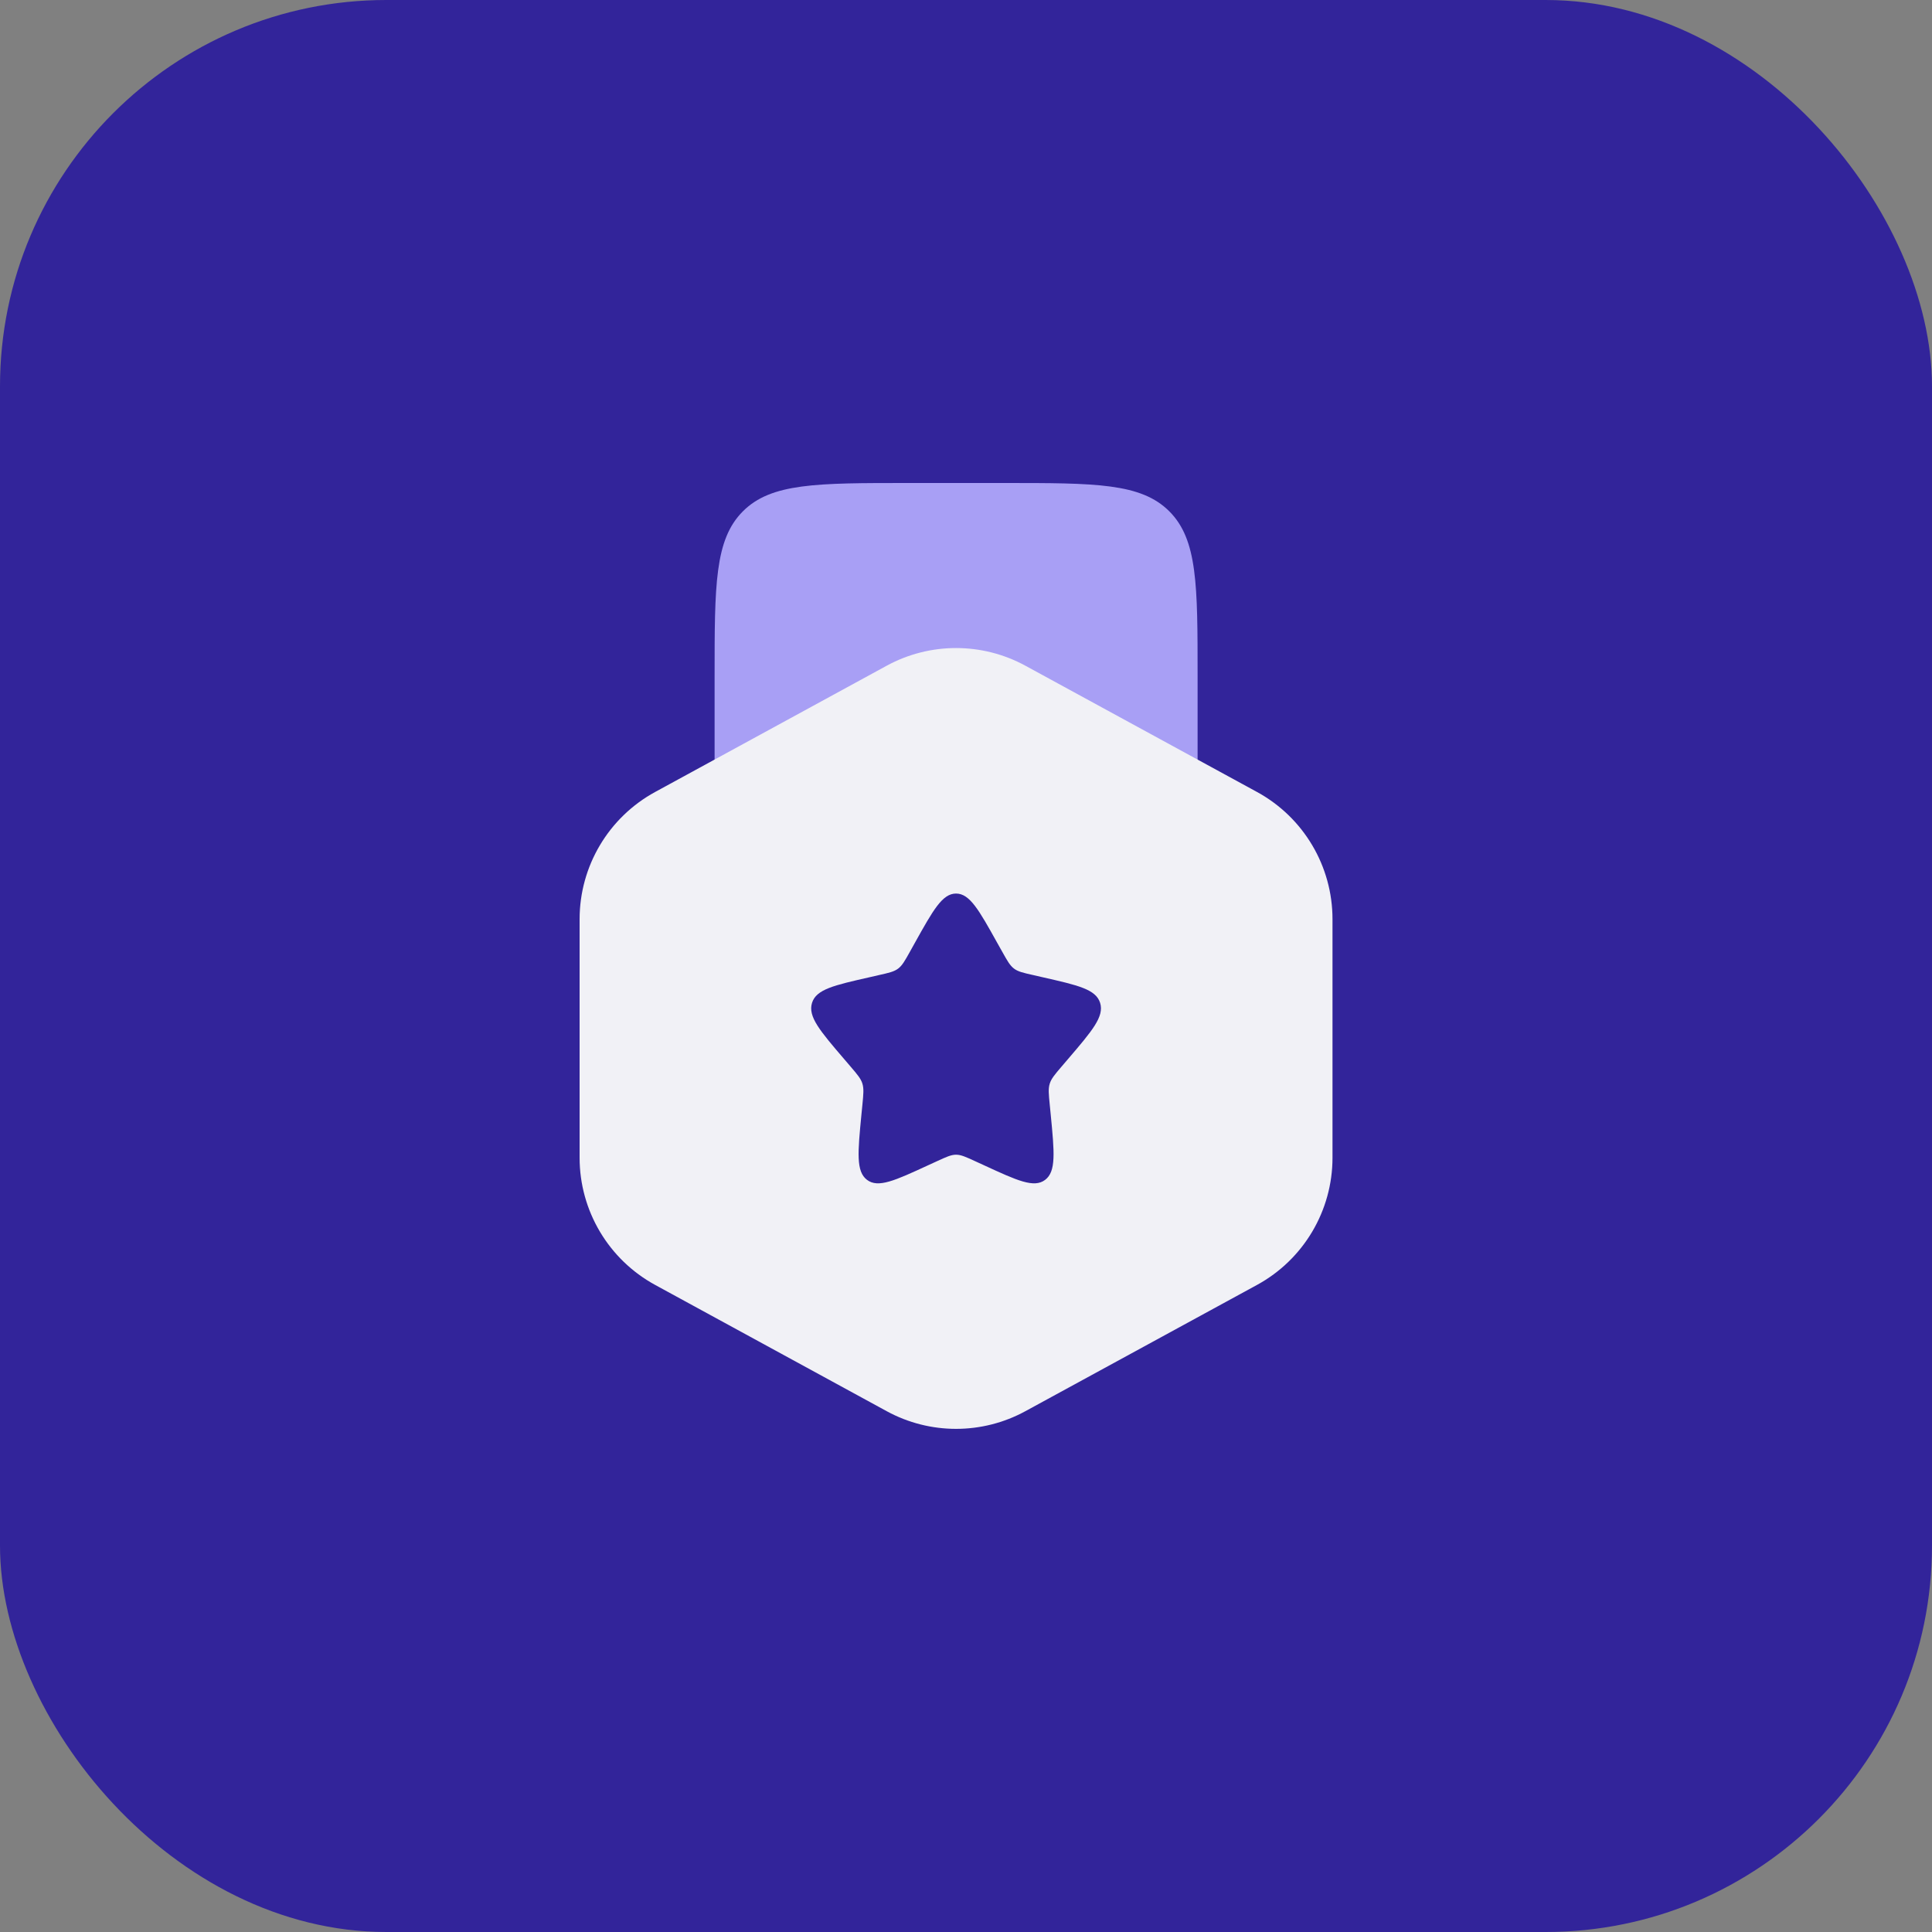
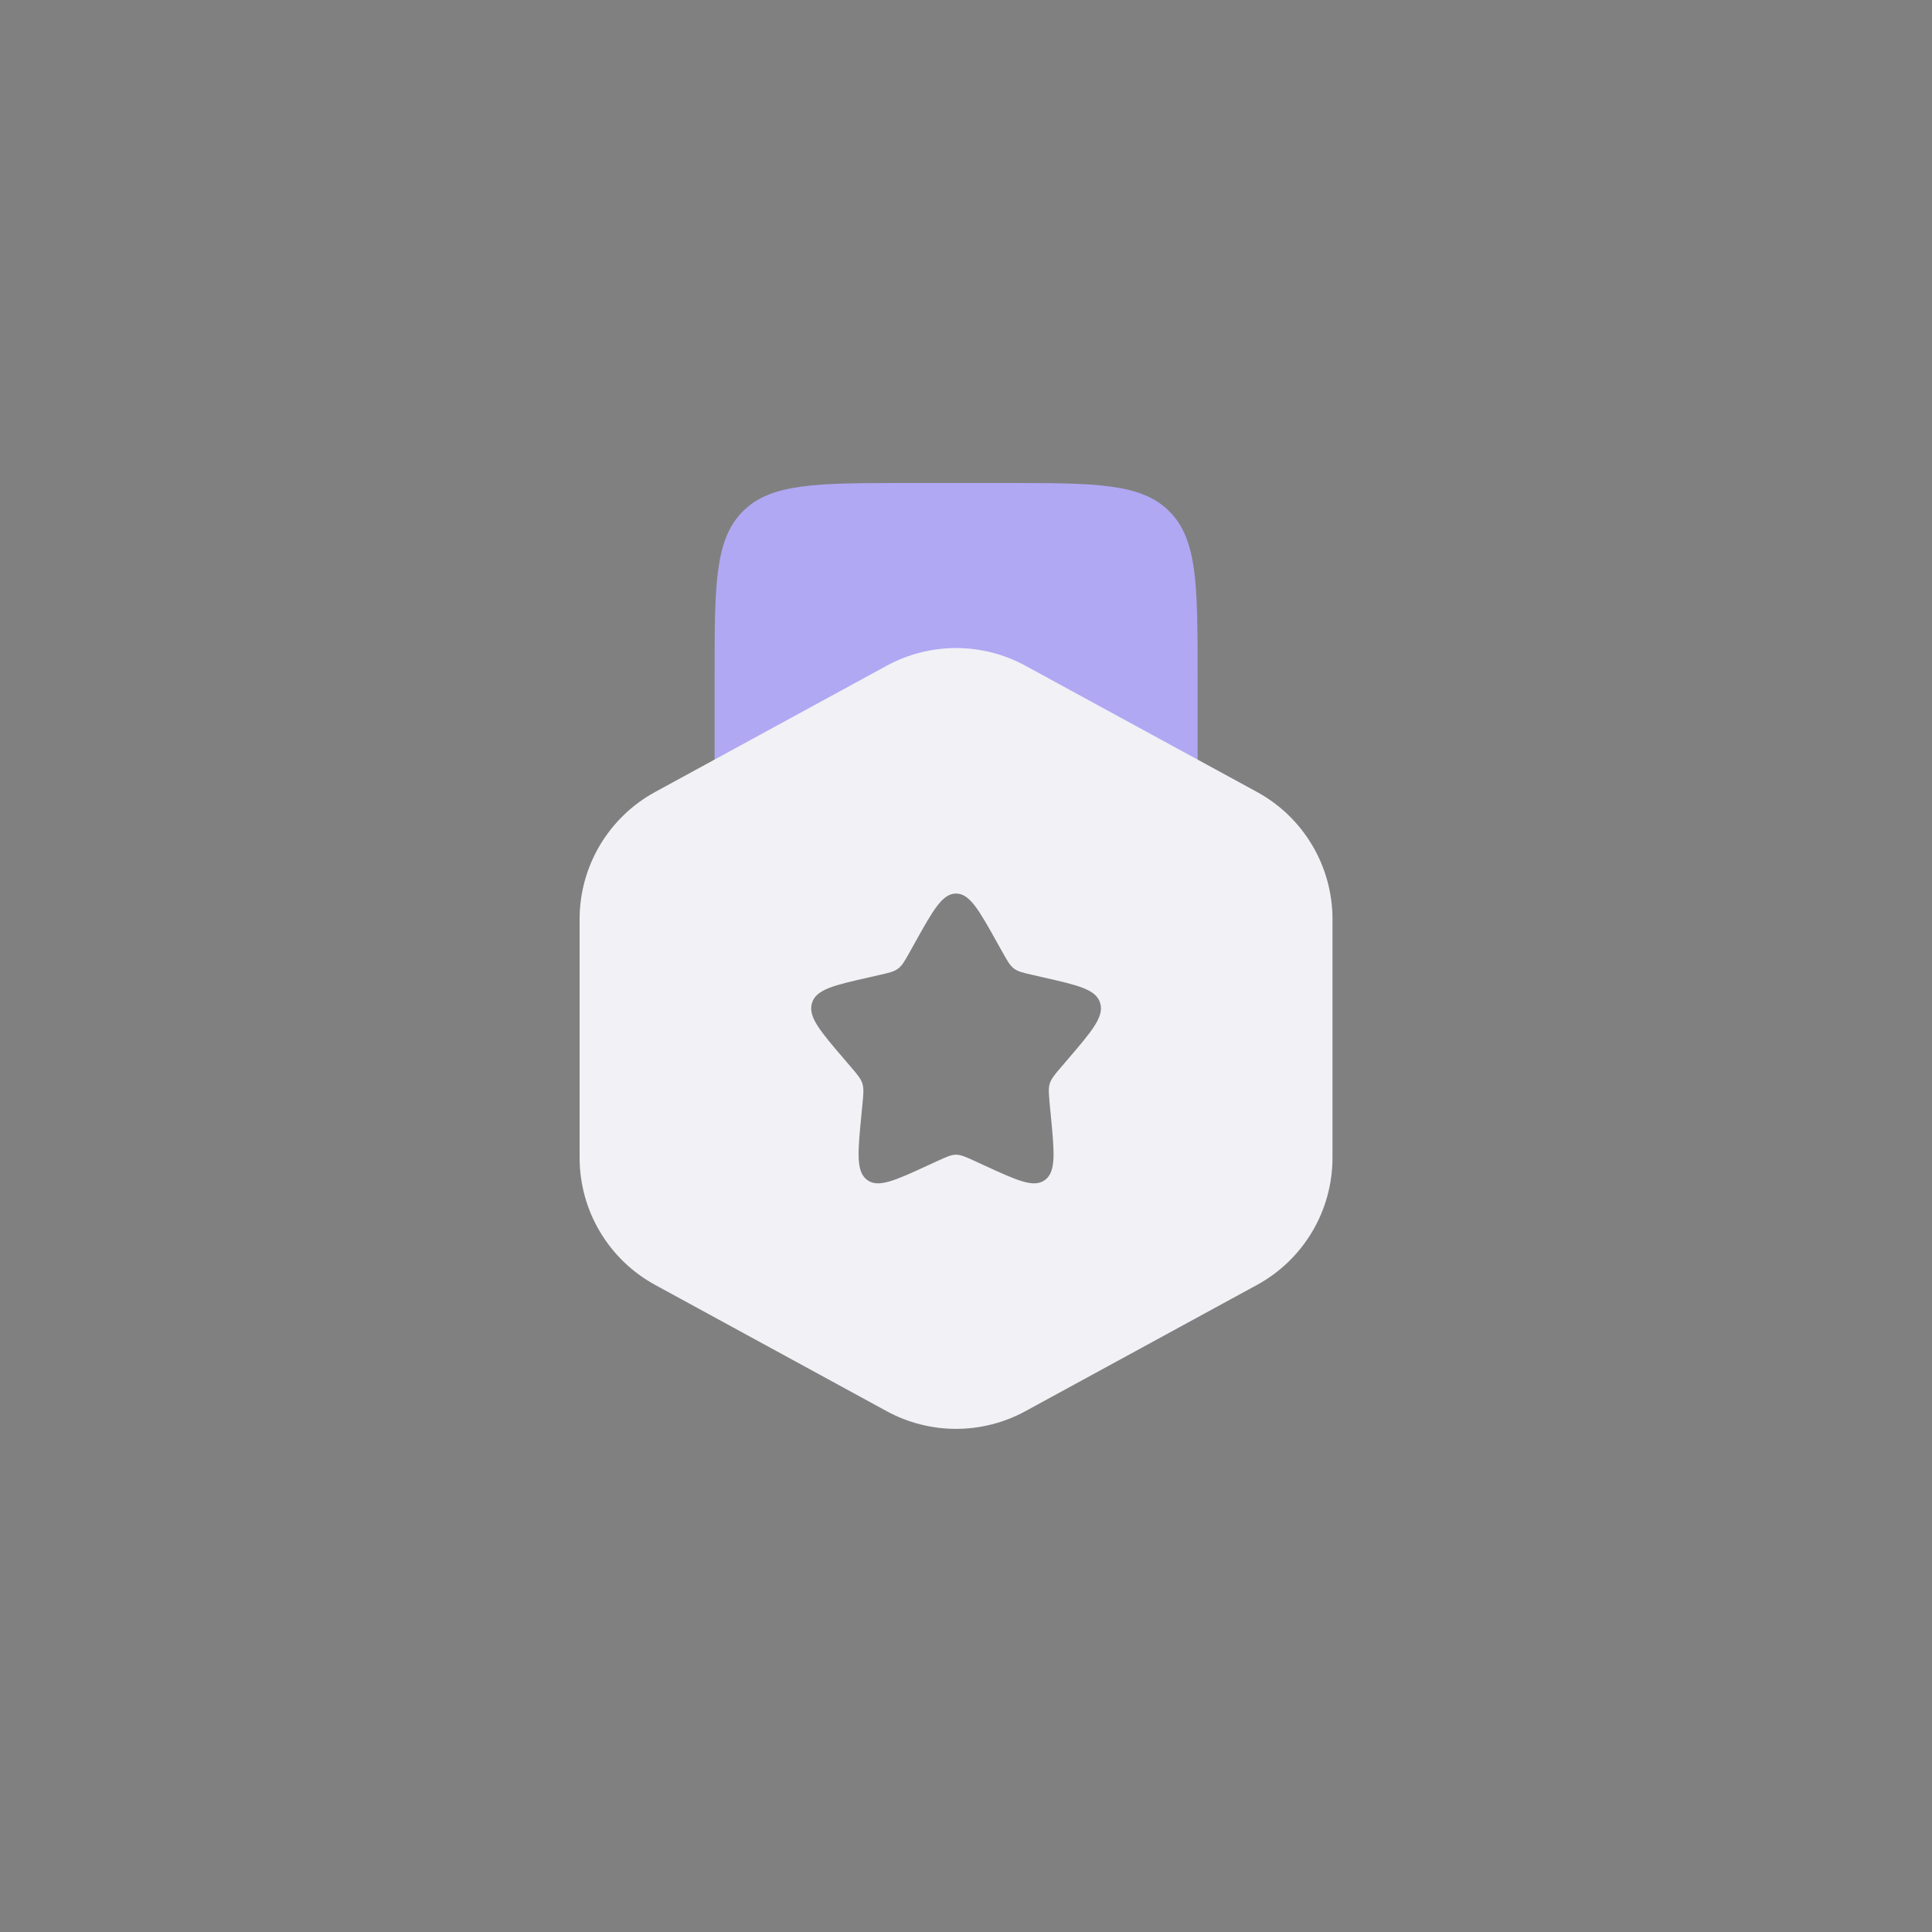
<svg xmlns="http://www.w3.org/2000/svg" width="40" height="40" viewBox="0 0 40 40" fill="none">
  <rect x="0" y="0" width="40" height="40" fill="#808080" stroke="none" />
-   <rect width="40" height="40" rx="8" fill="#32249A" />
  <path opacity="0.9" d="M20.795 10H18.795C16.909 10 15.966 10 15.381 10.586C14.795 11.172 14.795 12.114 14.795 14V16V17.5H24.795V16V14C24.795 12.114 24.795 11.172 24.209 10.586C23.623 10 22.68 10 20.795 10Z" fill="#B5ACFF" />
-   <path fill-rule="evenodd" clip-rule="evenodd" d="M21.23 13.783C20.335 13.295 19.253 13.295 18.358 13.783L13.564 16.397C12.6 16.923 12 17.933 12 19.031V23.969C12 25.067 12.6 26.077 13.564 26.603L18.358 29.217C19.253 29.705 20.335 29.705 21.23 29.217L26.025 26.603C26.989 26.077 27.588 25.067 27.588 23.969V19.031C27.588 17.933 26.989 16.923 26.025 16.397L21.23 13.783ZM19.794 18.5C19.51 18.5 19.32 18.841 18.94 19.523L18.842 19.699C18.734 19.893 18.68 19.989 18.596 20.053C18.512 20.117 18.407 20.141 18.197 20.188L18.006 20.232C17.268 20.399 16.899 20.482 16.812 20.764C16.724 21.047 16.975 21.341 17.479 21.929L17.609 22.081C17.752 22.248 17.823 22.332 17.855 22.435C17.887 22.539 17.877 22.65 17.855 22.873L17.835 23.076C17.759 23.861 17.721 24.254 17.951 24.428C18.181 24.602 18.526 24.444 19.217 24.125L19.396 24.043C19.592 23.953 19.69 23.907 19.794 23.907C19.898 23.907 19.997 23.953 20.193 24.043L20.372 24.125C21.063 24.444 21.408 24.602 21.638 24.428C21.868 24.254 21.83 23.861 21.754 23.076L21.734 22.873C21.712 22.65 21.701 22.539 21.734 22.435C21.766 22.332 21.837 22.248 21.98 22.081L22.11 21.929C22.613 21.341 22.865 21.047 22.777 20.764C22.689 20.482 22.32 20.399 21.583 20.232L21.392 20.188C21.182 20.141 21.077 20.117 20.993 20.053C20.909 19.989 20.855 19.893 20.747 19.699L20.648 19.523C20.268 18.841 20.078 18.5 19.794 18.5Z" fill="#F1F1F6" />
+   <path fill-rule="evenodd" clip-rule="evenodd" d="M21.23 13.783C20.335 13.295 19.253 13.295 18.358 13.783L13.564 16.397C12.6 16.923 12 17.933 12 19.031V23.969C12 25.067 12.6 26.077 13.564 26.603L18.358 29.217C19.253 29.705 20.335 29.705 21.23 29.217L26.025 26.603C26.989 26.077 27.588 25.067 27.588 23.969V19.031C27.588 17.933 26.989 16.923 26.025 16.397L21.23 13.783ZM19.794 18.5C19.51 18.5 19.32 18.841 18.94 19.523L18.842 19.699C18.734 19.893 18.68 19.989 18.596 20.053C18.512 20.117 18.407 20.141 18.197 20.188L18.006 20.232C17.268 20.399 16.899 20.482 16.812 20.764C16.724 21.047 16.975 21.341 17.479 21.929L17.609 22.081C17.752 22.248 17.823 22.332 17.855 22.435C17.887 22.539 17.877 22.65 17.855 22.873L17.835 23.076C17.759 23.861 17.721 24.254 17.951 24.428C18.181 24.602 18.526 24.444 19.217 24.125L19.396 24.043C19.592 23.953 19.69 23.907 19.794 23.907C19.898 23.907 19.997 23.953 20.193 24.043L20.372 24.125C21.063 24.444 21.408 24.602 21.638 24.428C21.868 24.254 21.83 23.861 21.754 23.076C21.712 22.65 21.701 22.539 21.734 22.435C21.766 22.332 21.837 22.248 21.98 22.081L22.11 21.929C22.613 21.341 22.865 21.047 22.777 20.764C22.689 20.482 22.32 20.399 21.583 20.232L21.392 20.188C21.182 20.141 21.077 20.117 20.993 20.053C20.909 19.989 20.855 19.893 20.747 19.699L20.648 19.523C20.268 18.841 20.078 18.5 19.794 18.5Z" fill="#F1F1F6" />
</svg>